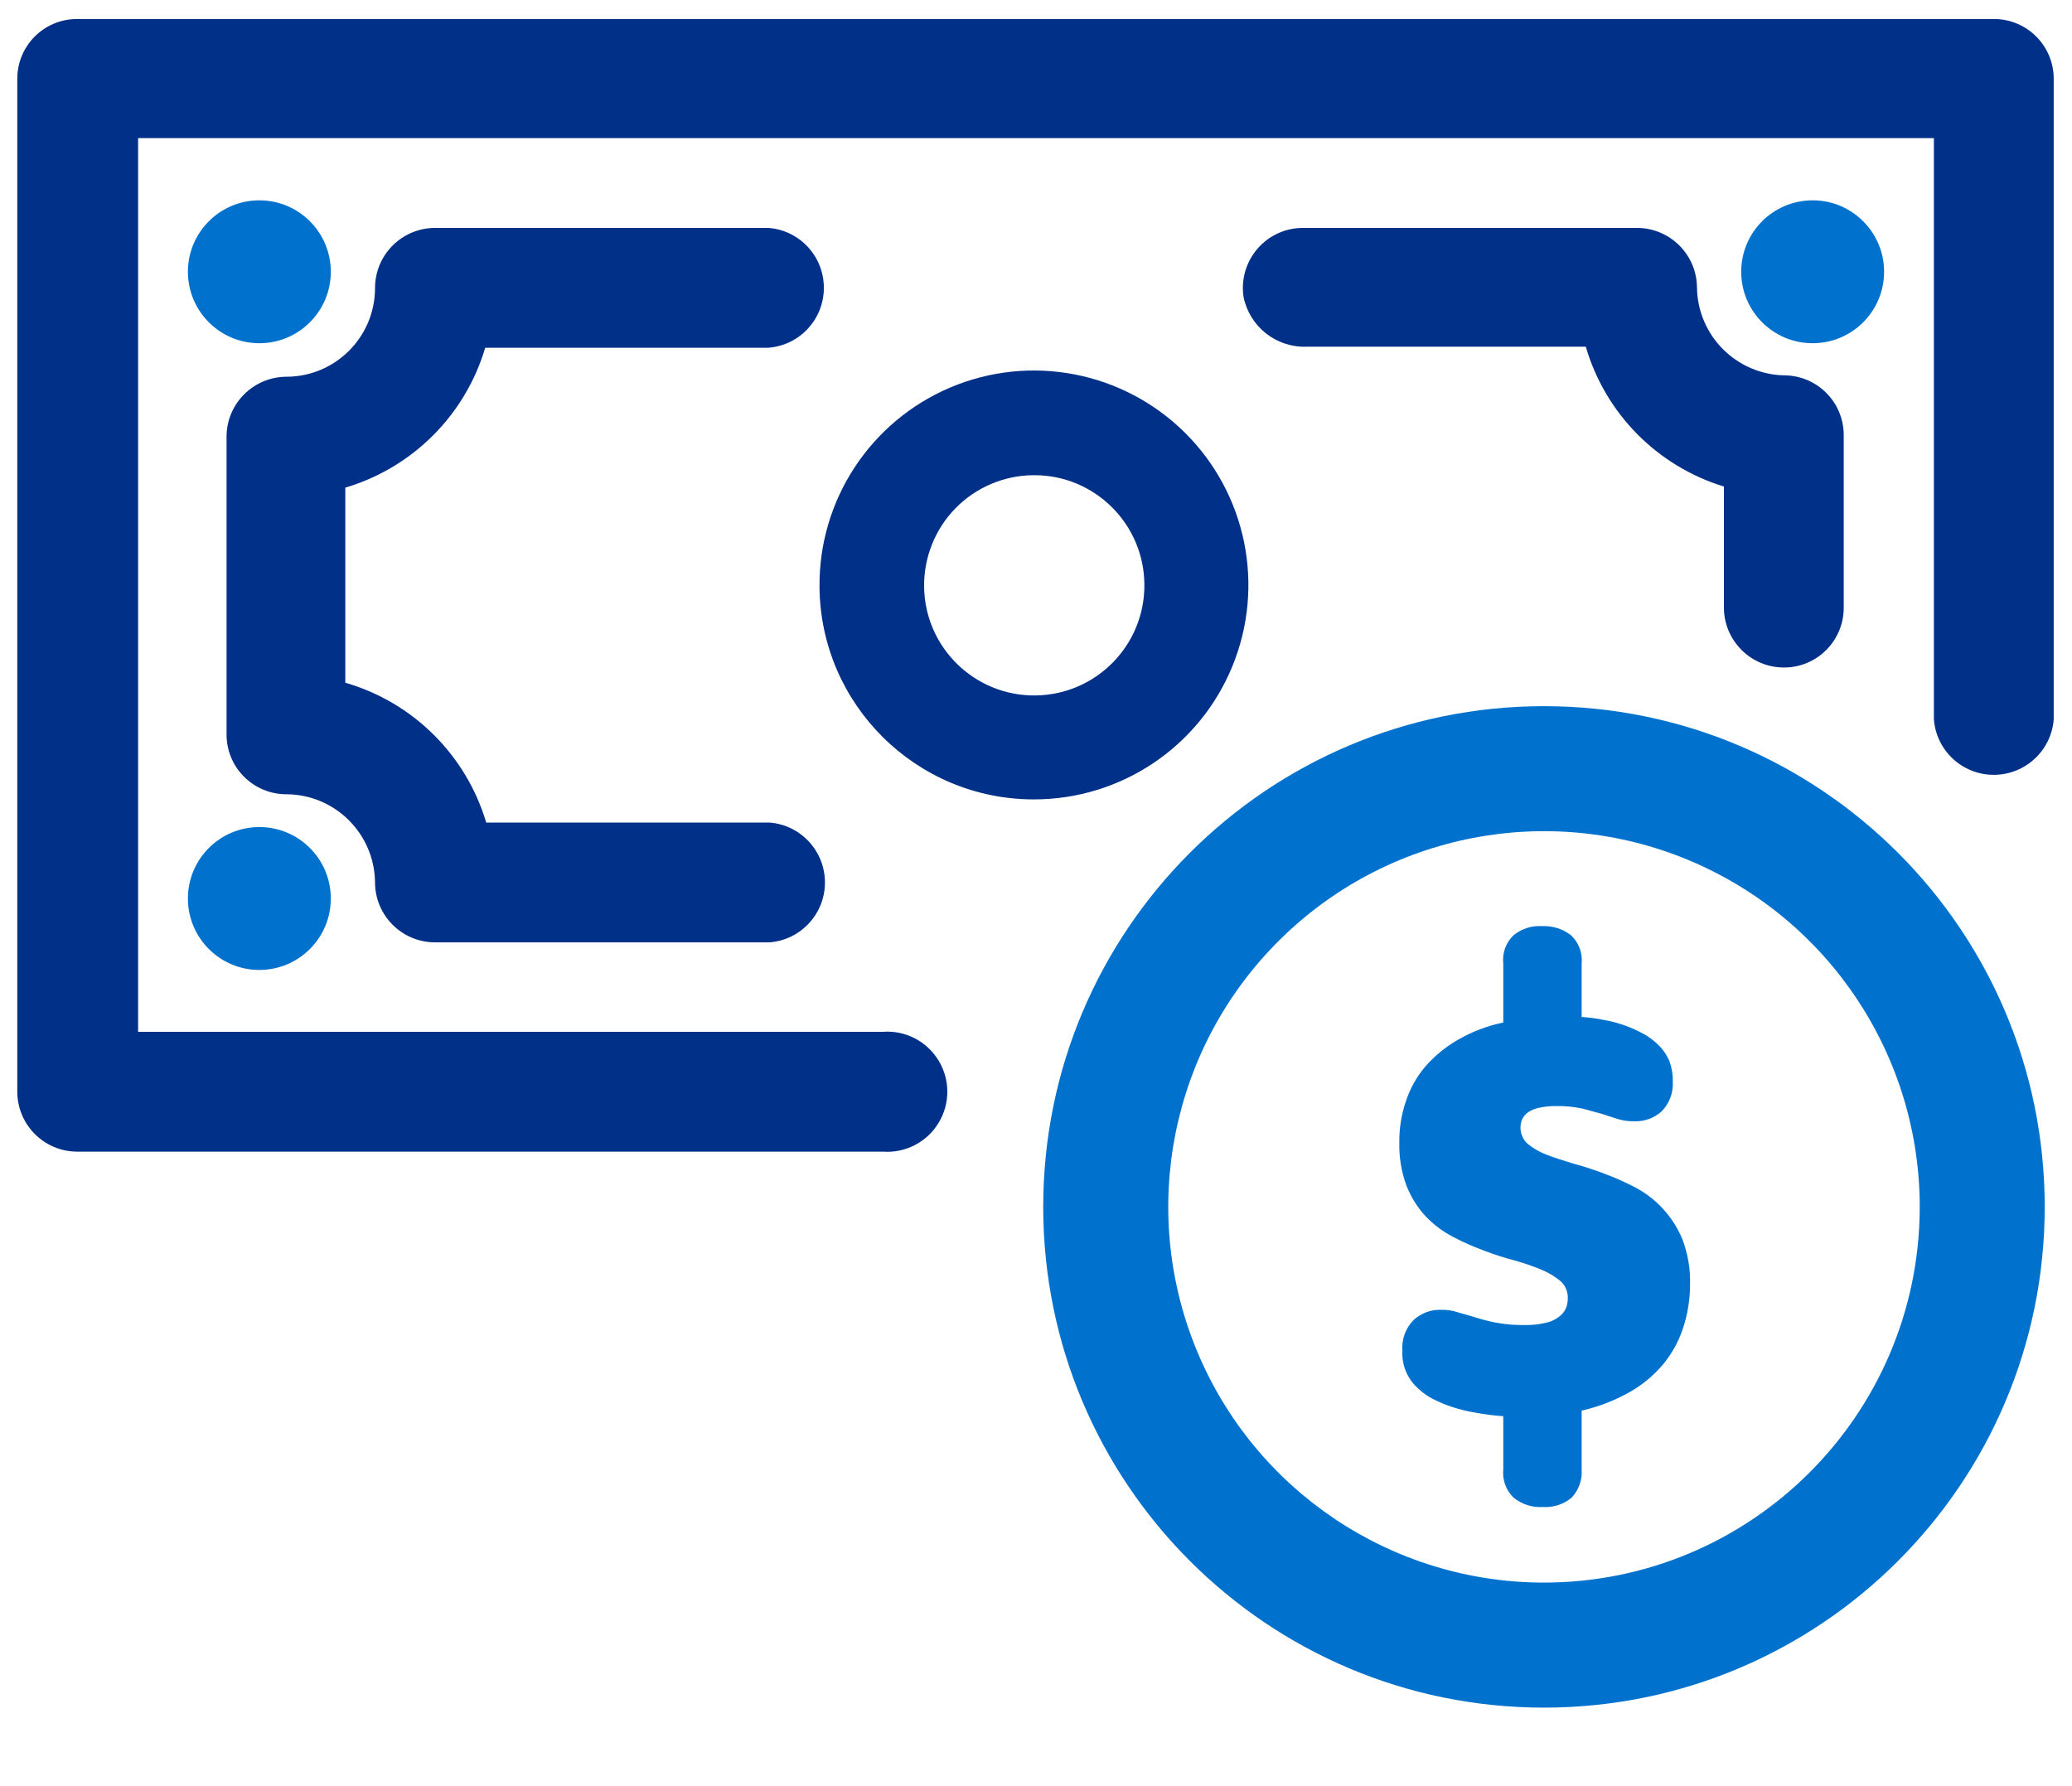
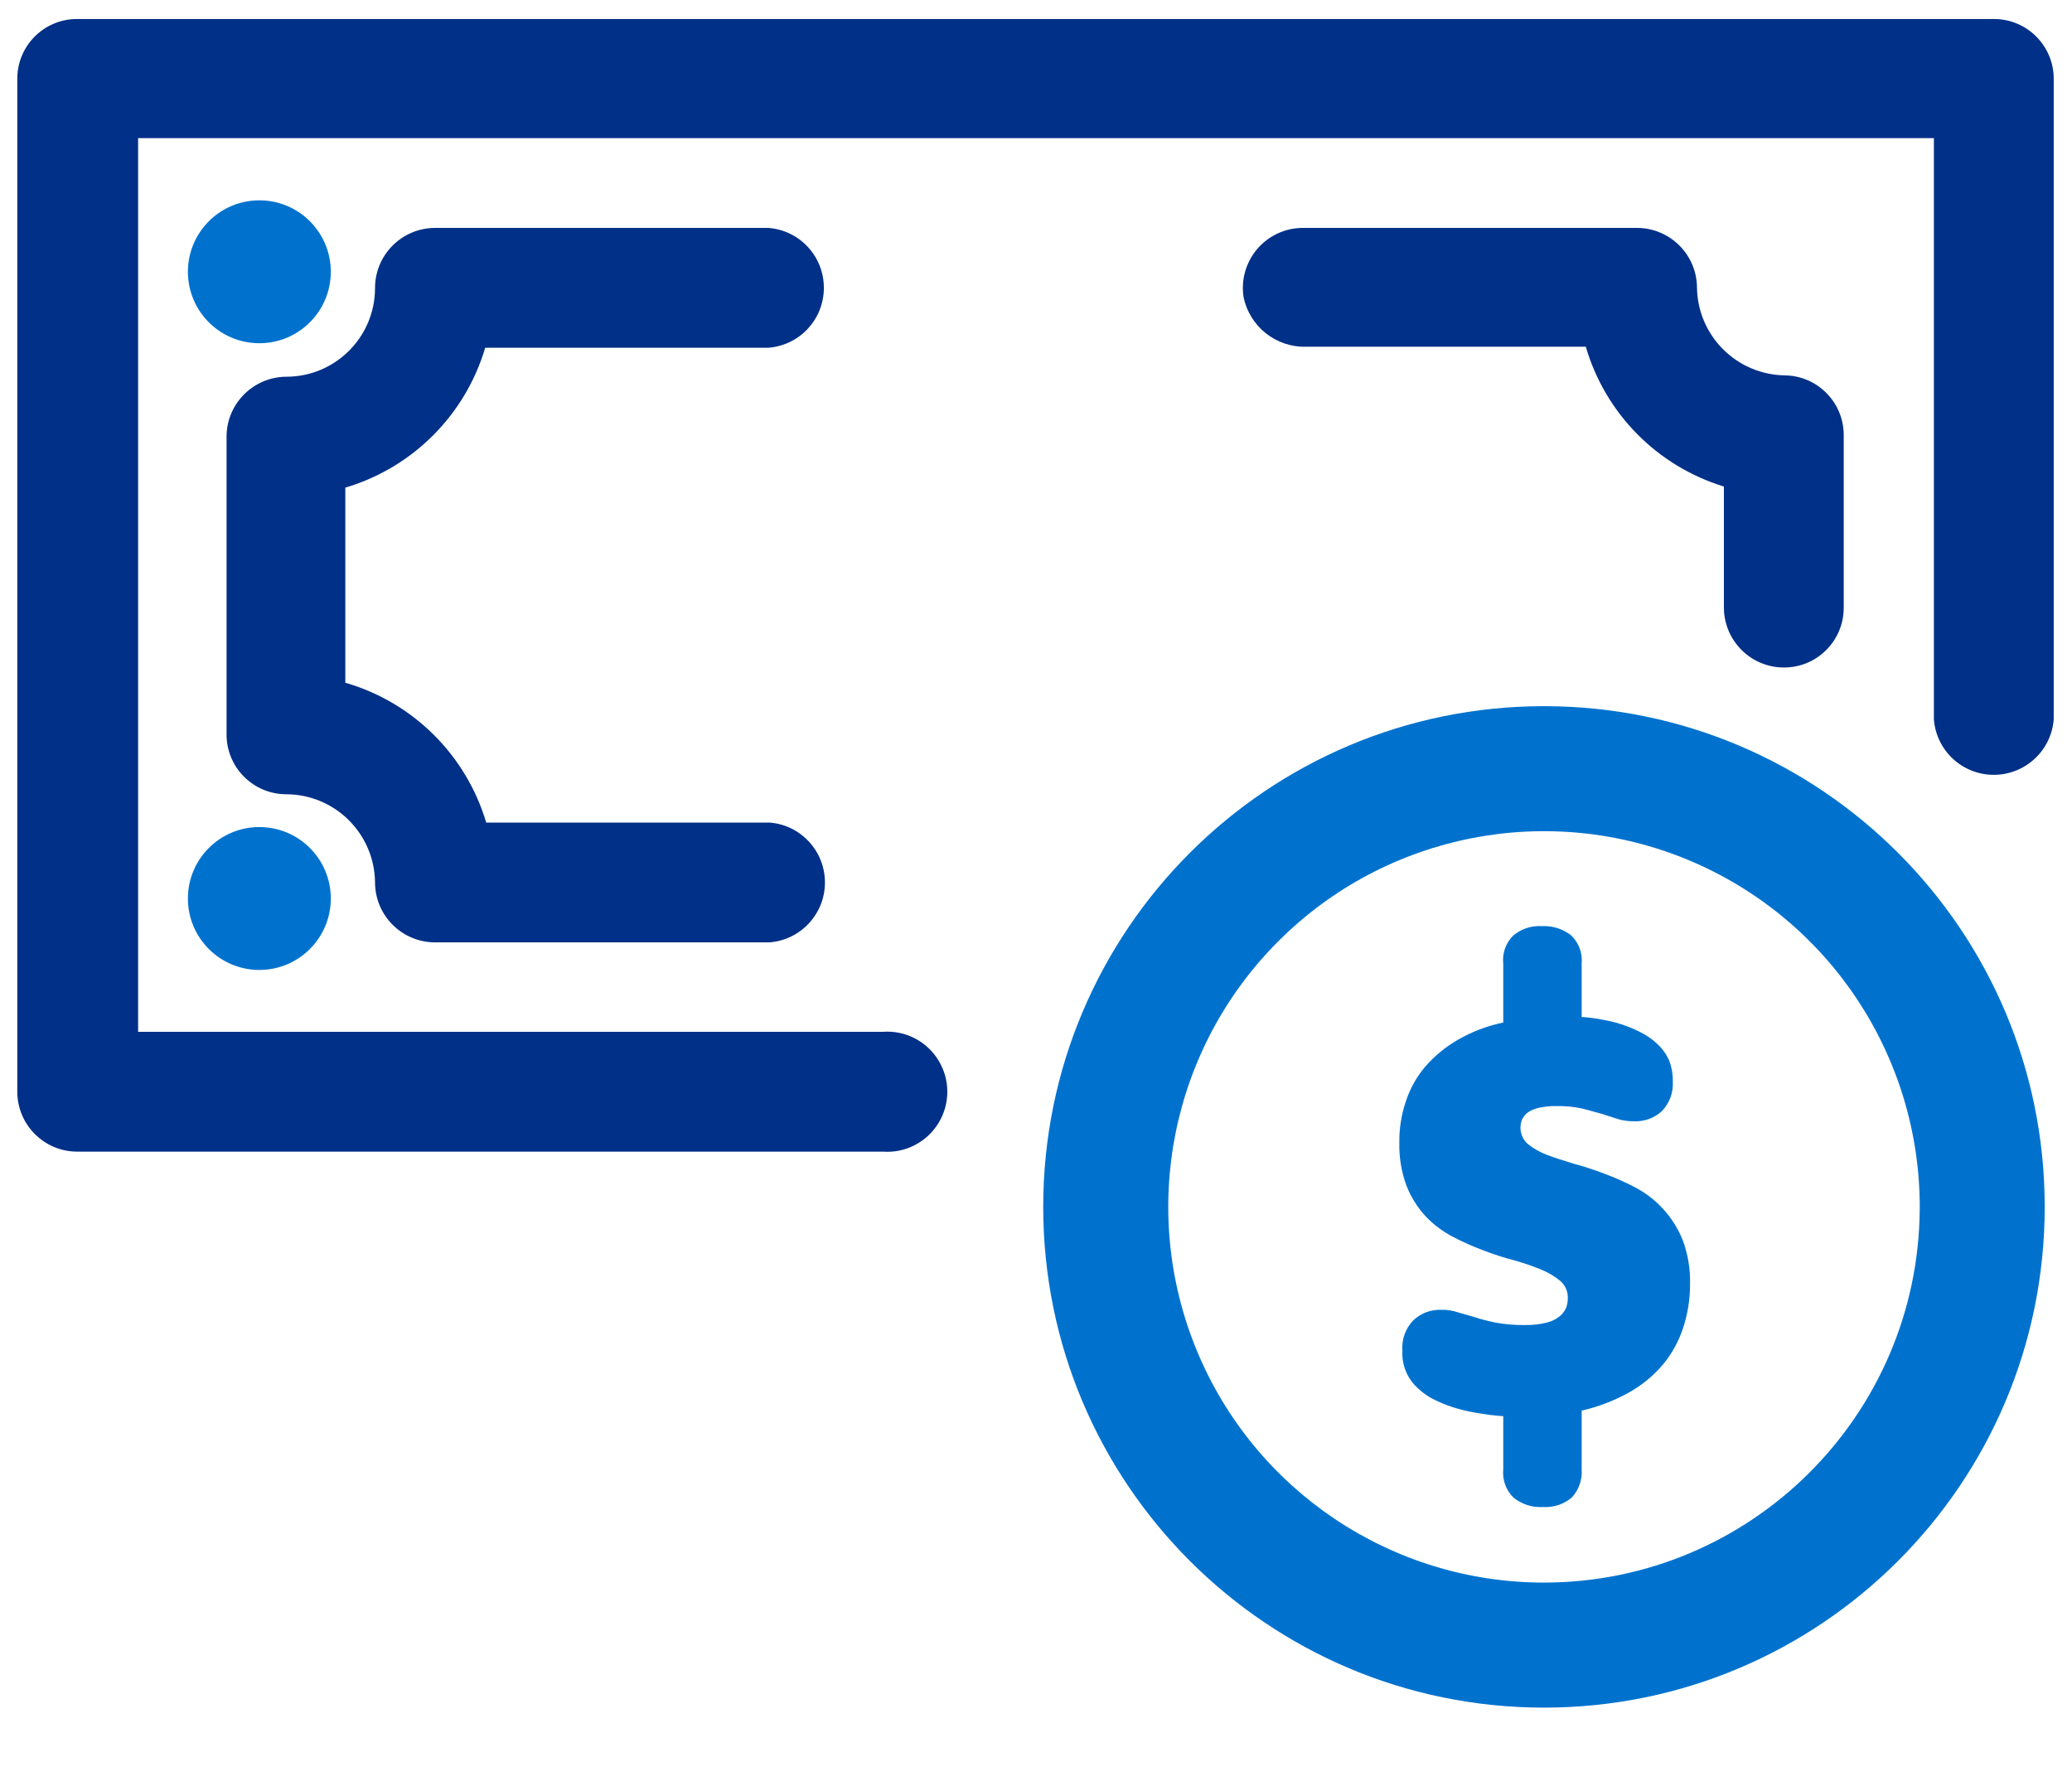
<svg xmlns="http://www.w3.org/2000/svg" width="29" height="25" viewBox="0 0 29 25">
  <g fill="none">
-     <path fill="#003087" d="M14.471,11.189 C15.688,11.189 16.784,10.455 17.247,9.329 C17.71,8.204 17.447,6.911 16.583,6.055 C15.718,5.199 14.423,4.949 13.302,5.423 C12.182,5.897 11.458,7 11.47,8.217 C11.485,9.863 12.825,11.189 14.471,11.189 L14.471,11.189 Z M14.471,6.651 C15.32,6.648 16.011,7.332 16.017,8.181 C16.024,9.03 15.342,9.724 14.493,9.734 C13.644,9.744 12.947,9.066 12.934,8.217 C12.928,7.804 13.086,7.407 13.375,7.112 C13.664,6.818 14.059,6.652 14.471,6.651 L14.471,6.651 Z" />
    <path fill="#003087" d="M5.249,12.349 C5.249,12.814 5.626,13.19 6.09,13.19 L10.769,13.19 C11.207,13.157 11.546,12.791 11.546,12.352 C11.546,11.912 11.207,11.546 10.769,11.513 L6.805,11.513 C6.524,10.568 5.781,9.83 4.833,9.556 L4.833,6.825 C5.775,6.546 6.512,5.809 6.791,4.867 L10.754,4.867 C11.193,4.834 11.531,4.468 11.531,4.029 C11.531,3.589 11.193,3.223 10.754,3.19 L6.09,3.19 C5.626,3.19 5.249,3.567 5.249,4.031 C5.249,4.717 4.693,5.273 4.007,5.273 C3.546,5.276 3.173,5.649 3.171,6.109 L3.171,10.271 C3.168,10.494 3.255,10.709 3.412,10.868 C3.569,11.027 3.783,11.117 4.007,11.117 C4.688,11.119 5.241,11.668 5.249,12.349 Z" />
    <circle cx="3.63" cy="3.804" r="1" fill="#0072CE" />
    <circle cx="3.63" cy="12.576" r="1" fill="#0072CE" />
-     <circle cx="25.37" cy="3.804" r="1" fill="#0072CE" />
    <path fill="#003087" d="M23.751,4.021 C23.746,3.561 23.371,3.19 22.91,3.19 L18.231,3.19 C17.987,3.191 17.756,3.299 17.597,3.484 C17.439,3.67 17.368,3.915 17.405,4.157 C17.489,4.57 17.858,4.864 18.28,4.853 L22.195,4.853 C22.469,5.789 23.195,6.524 24.128,6.81 L24.128,8.507 C24.131,8.969 24.506,9.343 24.969,9.343 L24.969,9.343 C25.431,9.343 25.805,8.968 25.805,8.507 L25.805,6.09 C25.805,5.632 25.437,5.259 24.979,5.254 C24.303,5.243 23.759,4.697 23.751,4.021 L23.751,4.021 Z" />
    <path fill="#003087" d="M27.922,0.266 L1.078,0.266 C0.616,0.266 0.242,0.64 0.242,1.102 L0.242,15.278 C0.242,15.741 0.615,16.117 1.078,16.119 L12.354,16.119 C12.669,16.143 12.97,15.989 13.135,15.719 C13.3,15.45 13.3,15.111 13.135,14.842 C12.97,14.572 12.669,14.418 12.354,14.442 L1.933,14.442 L1.933,1.933 L27.067,1.933 L27.067,10.068 C27.1,10.506 27.465,10.845 27.905,10.845 C28.345,10.845 28.711,10.506 28.744,10.068 L28.744,1.102 C28.744,0.646 28.378,0.274 27.922,0.266 Z" />
    <path fill="#0072CE" d="M21.61,9.884 C17.739,9.884 14.601,13.022 14.601,16.892 C14.601,20.763 17.739,23.901 21.61,23.901 L21.61,23.901 C25.48,23.901 28.618,20.763 28.618,16.892 C28.618,13.022 25.48,9.884 21.61,9.884 Z M21.61,22.151 C19.481,22.151 17.562,20.867 16.749,18.899 C15.937,16.931 16.391,14.668 17.9,13.166 C19.409,11.663 21.675,11.22 23.639,12.041 C25.603,12.863 26.878,14.788 26.869,16.917 C26.853,19.81 24.504,22.149 21.61,22.151 Z" />
    <path fill="#0072CE" d="M23.273,16.917 C23.163,16.797 23.034,16.698 22.891,16.622 C22.75,16.548 22.605,16.483 22.456,16.428 C22.315,16.374 22.171,16.327 22.026,16.288 C21.885,16.245 21.76,16.206 21.648,16.163 C21.551,16.126 21.459,16.074 21.378,16.008 C21.284,15.92 21.255,15.783 21.305,15.665 C21.324,15.626 21.352,15.593 21.387,15.568 C21.434,15.537 21.487,15.516 21.542,15.505 C21.618,15.489 21.696,15.48 21.774,15.481 C21.898,15.478 22.021,15.49 22.142,15.515 L22.412,15.588 L22.634,15.66 C22.71,15.684 22.788,15.695 22.866,15.694 C23.01,15.701 23.151,15.651 23.258,15.554 C23.366,15.443 23.422,15.292 23.413,15.138 C23.415,15.044 23.4,14.951 23.369,14.863 C23.333,14.771 23.277,14.688 23.205,14.621 C23.147,14.564 23.082,14.515 23.012,14.476 C22.931,14.43 22.847,14.392 22.76,14.36 C22.663,14.324 22.563,14.296 22.46,14.278 C22.354,14.256 22.245,14.241 22.137,14.234 L22.137,13.49 C22.152,13.342 22.098,13.196 21.992,13.094 C21.875,13.001 21.729,12.955 21.581,12.963 C21.435,12.953 21.292,13 21.18,13.094 C21.075,13.197 21.023,13.343 21.04,13.49 L21.04,14.312 C20.817,14.358 20.603,14.439 20.406,14.553 C20.233,14.652 20.078,14.78 19.947,14.93 C19.827,15.072 19.735,15.236 19.677,15.414 C19.614,15.599 19.583,15.793 19.585,15.989 C19.58,16.196 19.614,16.403 19.686,16.598 C19.748,16.755 19.838,16.899 19.952,17.023 C20.061,17.138 20.189,17.234 20.329,17.308 C20.469,17.382 20.615,17.447 20.764,17.502 C20.906,17.557 21.051,17.604 21.199,17.642 C21.327,17.678 21.453,17.722 21.576,17.772 C21.672,17.812 21.762,17.866 21.842,17.932 C21.909,17.992 21.946,18.079 21.943,18.169 C21.944,18.22 21.934,18.271 21.914,18.318 C21.89,18.367 21.853,18.409 21.808,18.439 C21.754,18.479 21.691,18.505 21.624,18.517 C21.536,18.538 21.445,18.547 21.354,18.546 C21.213,18.549 21.072,18.537 20.933,18.512 C20.832,18.492 20.732,18.466 20.634,18.434 L20.401,18.367 C20.327,18.342 20.248,18.331 20.169,18.333 C20.027,18.328 19.887,18.38 19.783,18.478 C19.671,18.592 19.615,18.749 19.628,18.908 C19.617,19.111 19.701,19.307 19.855,19.44 C19.912,19.493 19.975,19.539 20.044,19.575 C20.132,19.621 20.224,19.66 20.319,19.691 C20.428,19.727 20.54,19.755 20.653,19.773 C20.781,19.797 20.91,19.813 21.04,19.822 L21.04,20.566 C21.025,20.713 21.078,20.859 21.184,20.962 C21.299,21.055 21.444,21.102 21.59,21.093 C21.738,21.103 21.883,21.057 21.997,20.962 C22.097,20.856 22.148,20.712 22.137,20.566 L22.137,19.744 C22.366,19.692 22.588,19.607 22.794,19.493 C22.978,19.391 23.142,19.257 23.277,19.096 C23.402,18.945 23.497,18.771 23.558,18.584 C23.622,18.388 23.655,18.182 23.654,17.975 C23.66,17.766 23.625,17.558 23.553,17.361 C23.488,17.197 23.393,17.046 23.273,16.917 L23.273,16.917 Z" />
  </g>
</svg>